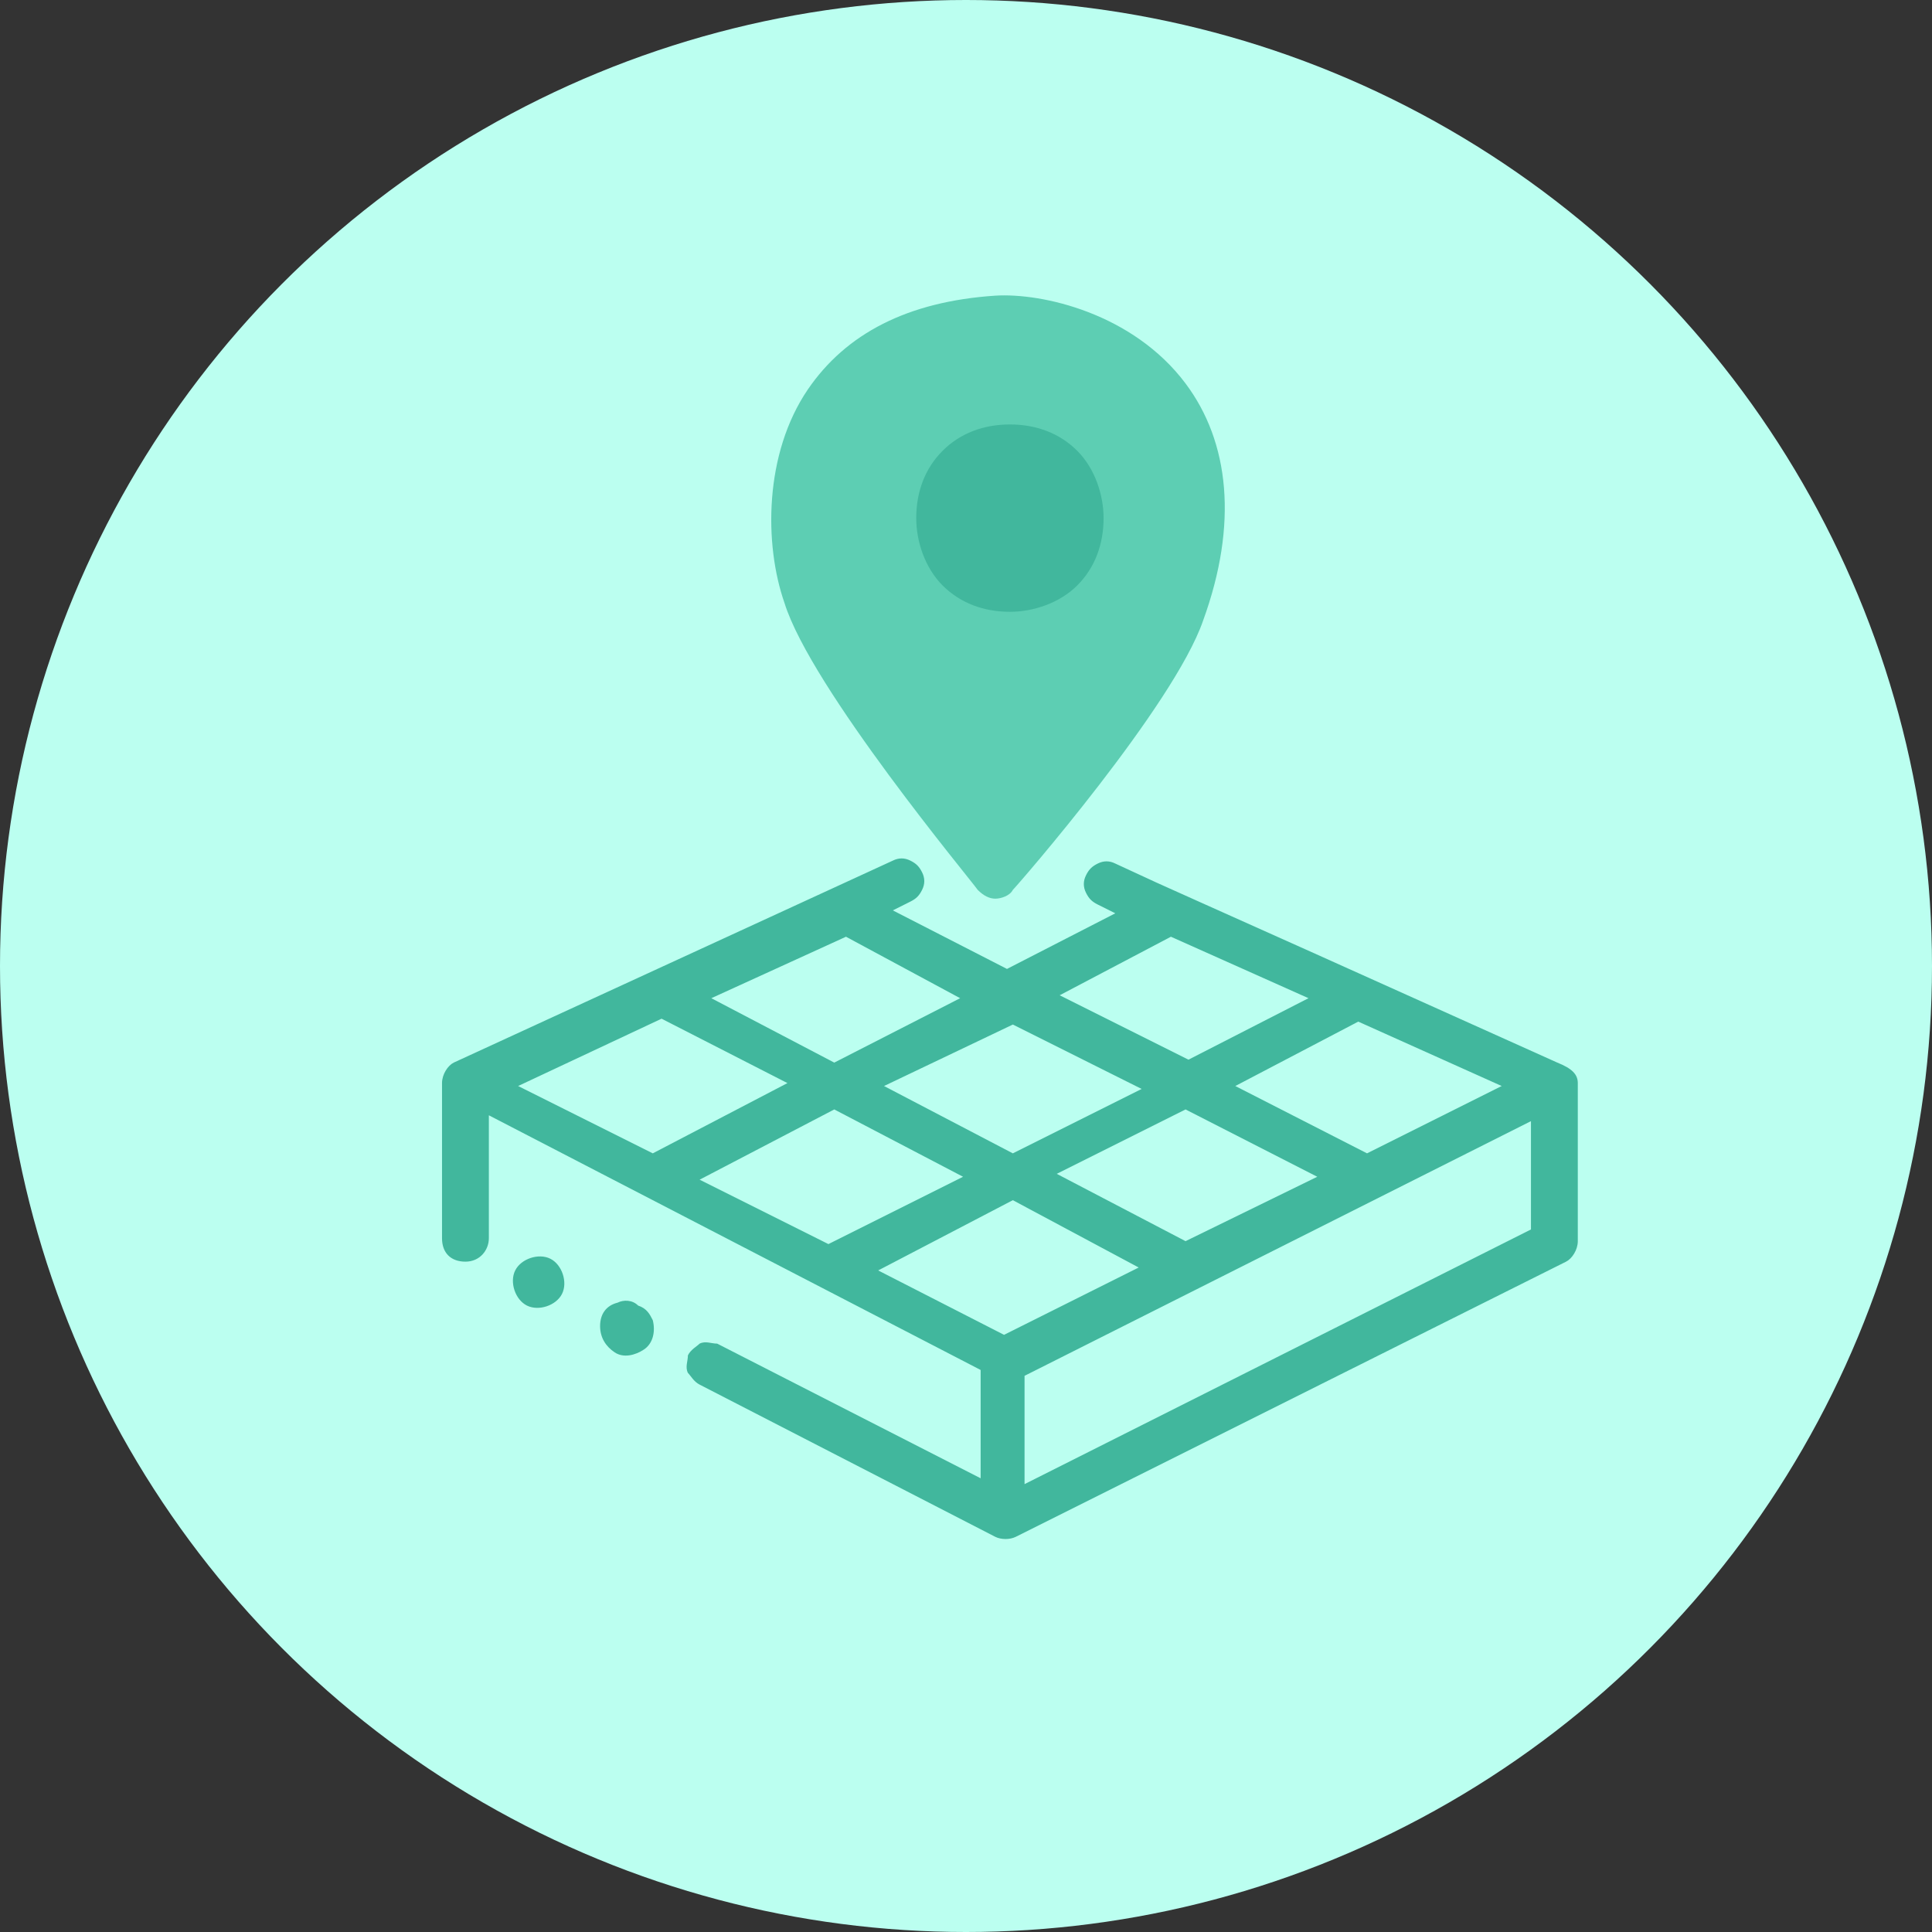
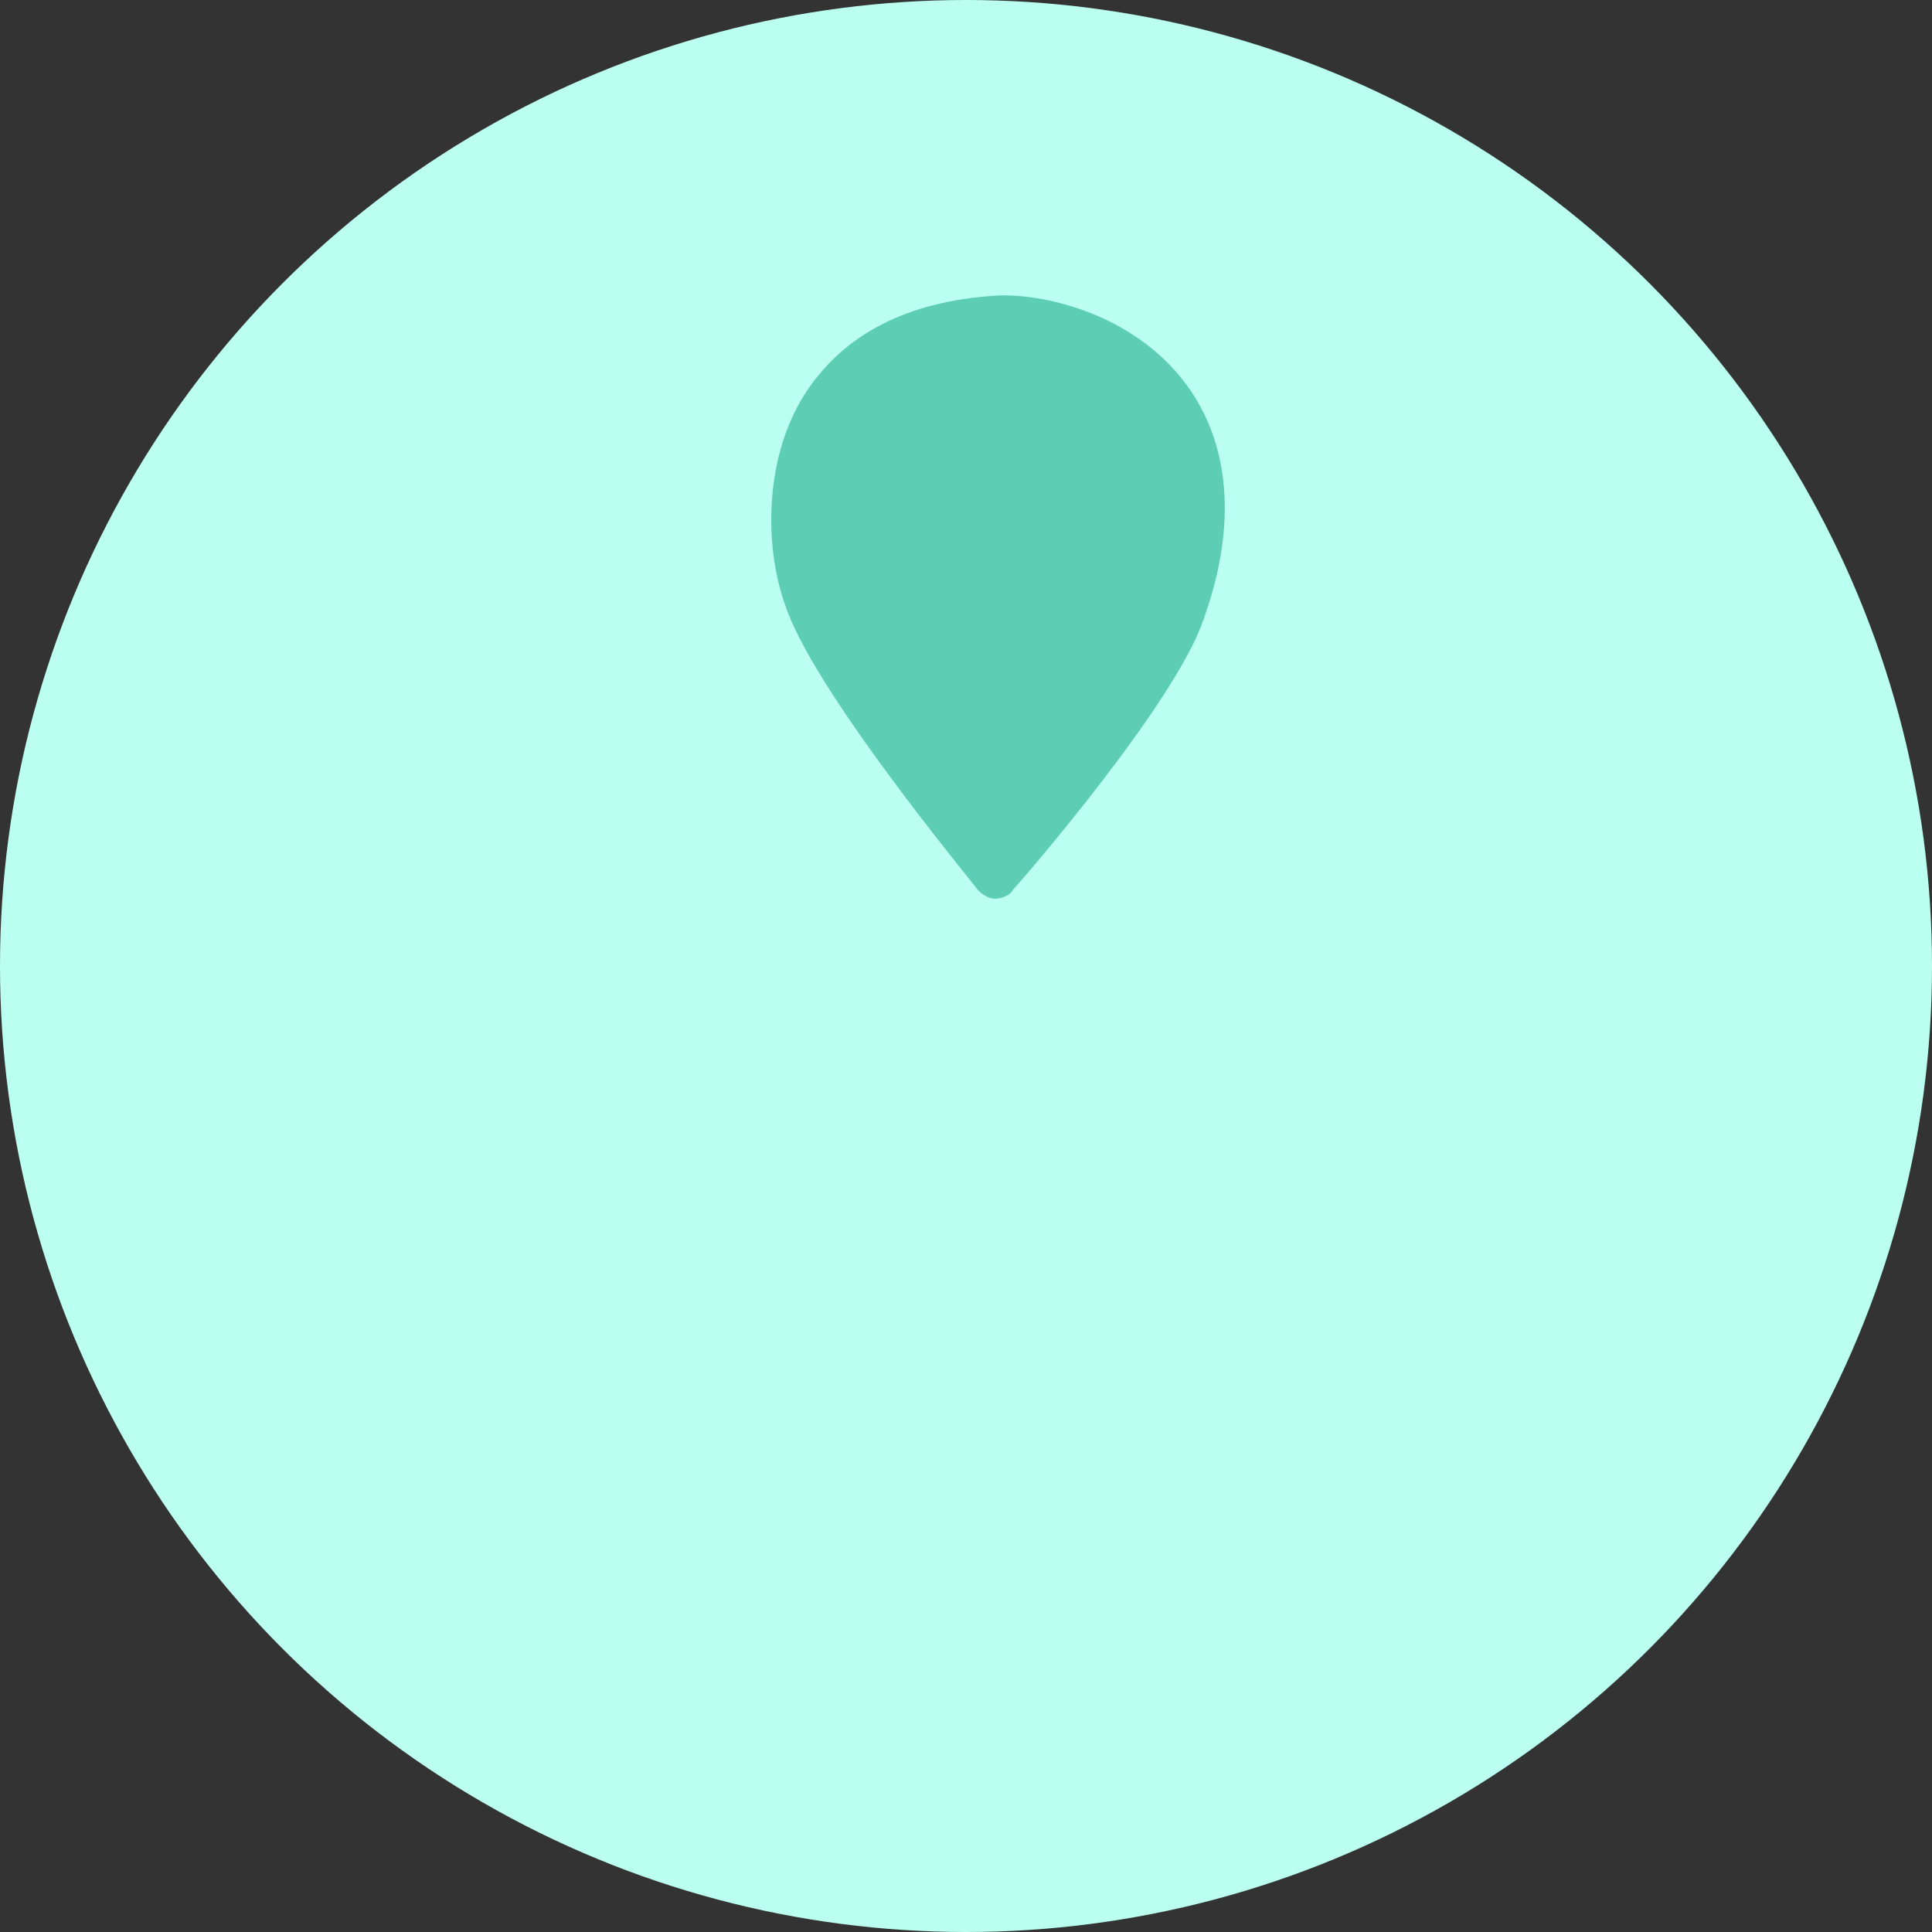
<svg xmlns="http://www.w3.org/2000/svg" id="Layer_1" x="0px" y="0px" viewBox="0 0 66 66" style="enable-background:new 0 0 66 66;" xml:space="preserve">
  <rect x="0" y="0" width="66" height="66" fill="#333333" stroke="none" />
  <style type="text/css">	.st0{fill:#BBFFF0;}	.st1{fill:#5DCEB3;}	.st2{fill:#41B79D;}</style>
  <circle class="st0" cx="33" cy="33" r="33" />
  <path class="st1" d="M41.1,21.2c-1,2.9-6.3,9-6.5,9.2l0,0c-0.1,0.2-0.4,0.3-0.6,0.3c-0.2,0-0.4-0.1-0.6-0.3 c-0.2-0.3-5.7-6.9-6.6-9.8c-0.7-2-0.7-5.1,0.8-7.3c1.3-1.9,3.4-3,6.4-3.2c1.6-0.1,4.7,0.6,6.5,3C42,15.1,42.3,17.9,41.1,21.2 L41.1,21.2z" />
-   <path class="st2" d="M19.2,44.2c-0.2,0.4-0.8,0.6-1.2,0.4c-0.4-0.2-0.6-0.8-0.4-1.2l0,0c0.2-0.4,0.8-0.6,1.2-0.4 C19.2,43.2,19.4,43.8,19.2,44.2z M21.1,44.5L21.1,44.5c-0.4,0.1-0.6,0.4-0.6,0.8c0,0.4,0.2,0.7,0.5,0.9s0.7,0.1,1-0.1 c0.3-0.2,0.4-0.6,0.3-1c-0.1-0.2-0.2-0.4-0.5-0.5C21.6,44.4,21.3,44.4,21.1,44.5L21.1,44.5z M53.9,37v5.4c0,0.3-0.2,0.6-0.4,0.7 l-18.8,9.4c-0.2,0.1-0.5,0.1-0.7,0l-10.1-5.2c-0.2-0.1-0.3-0.3-0.4-0.4c-0.1-0.2,0-0.4,0-0.6c0.1-0.2,0.3-0.3,0.4-0.4 c0.2-0.1,0.4,0,0.6,0l9,4.6v-3.7l-16.8-8.7v4.2c0,0.4-0.3,0.8-0.8,0.8s-0.8-0.3-0.8-0.8V37c0-0.3,0.2-0.6,0.4-0.7l15-6.9l0,0 c0.2-0.1,0.4-0.1,0.6,0s0.3,0.2,0.4,0.4c0.1,0.2,0.1,0.4,0,0.6s-0.2,0.3-0.4,0.4l-0.6,0.3l3.9,2l3.7-1.9l-0.6-0.3l0,0 c-0.2-0.1-0.3-0.2-0.4-0.4c-0.1-0.2-0.1-0.4,0-0.6s0.2-0.3,0.4-0.4s0.4-0.1,0.6,0c2.8,1.3,0,0,15.1,6.8l0,0 C53.7,36.5,53.9,36.7,53.9,37L53.9,37z M38.9,43.3L34.6,41L30,43.4l4.3,2.2L38.9,43.3z M28.3,42.5l4.6-2.3l-4.4-2.3l-4.6,2.4 L28.3,42.5z M36.2,34l4.4,2.2l4.1-2.1L40,32L36.2,34z M30.2,37.1l4.4,2.3l4.4-2.2L34.6,35L30.2,37.1z M45,40.2l-4.5-2.3l-4.4,2.2 l4.4,2.3L45,40.2z M51.3,37.1l-4.9-2.2l-4.2,2.2l4.5,2.3L51.3,37.1z M28.9,32l-4.6,2.1l4.2,2.2l4.3-2.2L28.9,32z M17.7,37.1l4.6,2.3 l4.6-2.4l-4.3-2.2L17.7,37.1z M52.3,42v-3.7L35,47v3.7L52.3,42z M34.5,16.1c-0.4,0-0.9,0.2-1.2,0.5s-0.5,0.7-0.5,1.2 c0,0.4,0.2,0.9,0.5,1.2c0.3,0.3,0.7,0.5,1.2,0.5s0.9-0.2,1.2-0.5s0.5-0.7,0.5-1.2c0-0.4-0.2-0.9-0.5-1.2S35,16.1,34.5,16.1 L34.5,16.1z M37.7,17.7L37.7,17.7c0-0.8-0.3-1.7-0.9-2.3c-0.6-0.6-1.4-0.9-2.3-0.9s-1.7,0.3-2.3,0.9c-0.6,0.6-0.9,1.4-0.9,2.3 c0,0.8,0.3,1.7,0.9,2.3c0.6,0.6,1.4,0.9,2.3,0.9c0.8,0,1.7-0.3,2.3-0.9C37.4,19.4,37.7,18.6,37.7,17.7L37.7,17.7z" />
</svg>